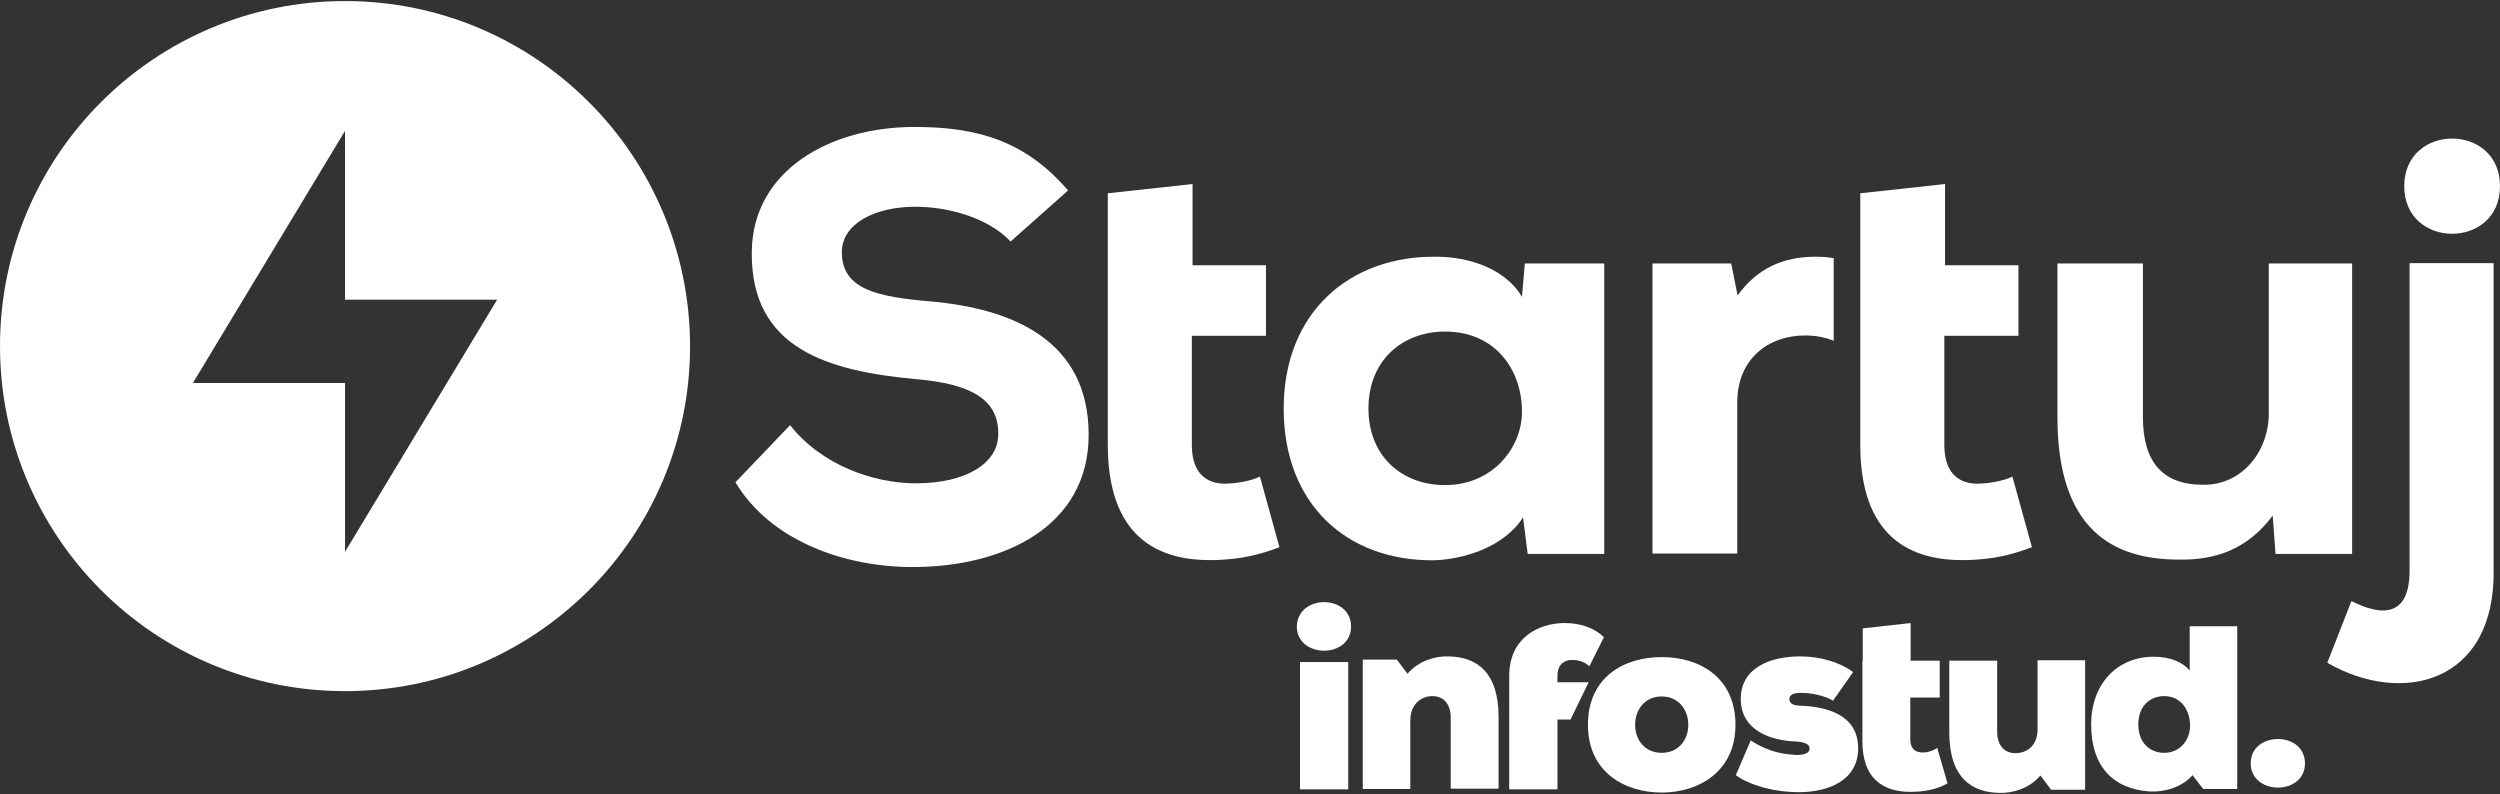
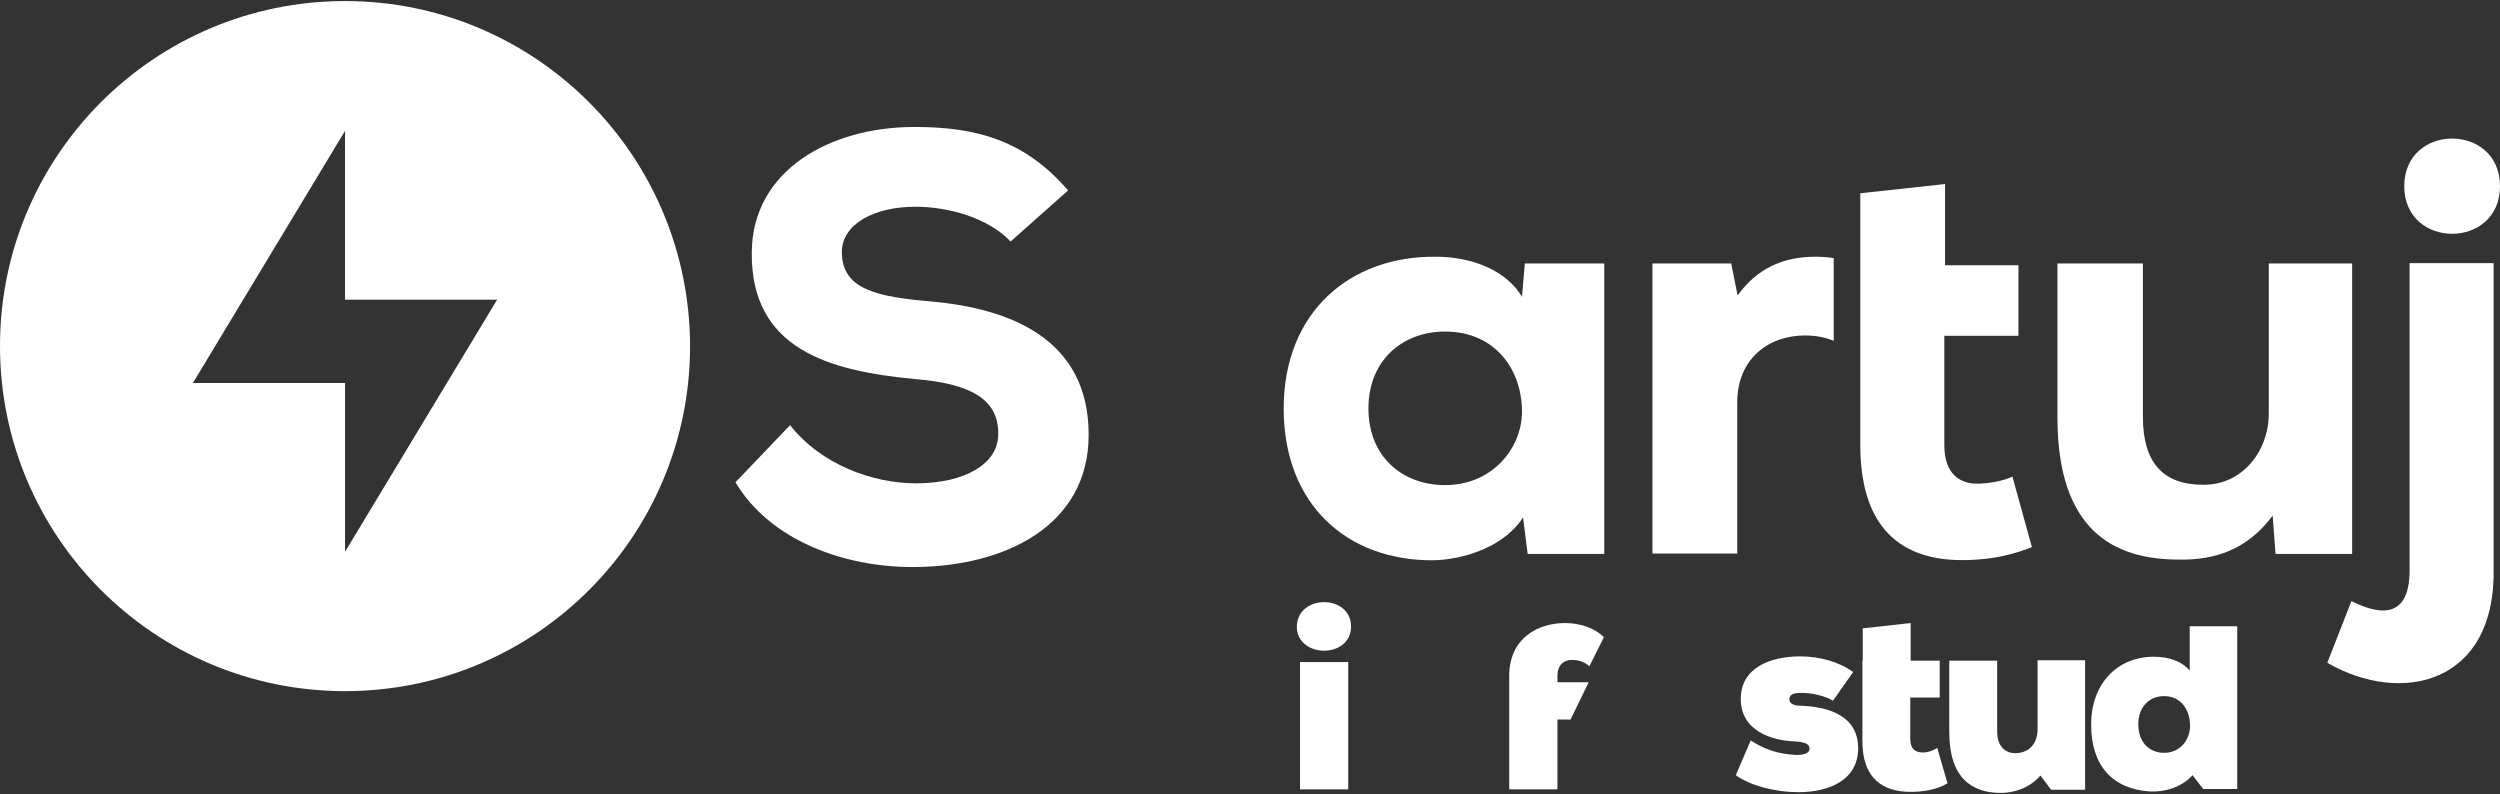
<svg xmlns="http://www.w3.org/2000/svg" width="705" height="224" viewBox="0 0 705 224" fill="none">
  <rect x="0" y="0" width="705" height="224" fill="#333333" stroke="none" />
  <path d="M373.4 169.8C377.2 169.8 381 172.1 381 176.7C381 181.2 377.2 183.5 373.4 183.5C369.6 183.5 365.7 181.2 365.7 176.7C365.8 172.1 369.6 169.8 373.4 169.8Z" fill="white" />
  <path d="M380.2 186.7H366.6V222.6H380.2V186.7Z" fill="white" />
-   <path d="M409.1 222.6V202.4C409.1 197.9 406.5 196.3 404 196.3C400.8 196.3 397.7 198.5 397.7 203.3V222.5H384.3V186H393.9L396.9 190C400 186.4 404.6 185 408.4 185.1C416.1 185.2 422.6 189.2 422.6 202.2V222.4H409.1V222.6Z" fill="white" />
  <path d="M439.2 192.4V190.6C439.2 187.4 441.1 186.1 443.3 186.1C445.1 186.1 446.8 186.6 448.2 187.9L452.3 179.7C449.6 177 445.5 175.7 441.3 175.7C433.8 175.7 425.6 179.9 425.6 190.6V192.4V202.9V222.6H439.2V202.9H442.9L448 192.4H439.2Z" fill="white" />
-   <path d="M489.4 204.4C489.4 217.7 478.9 223.5 468.6 223.5C458.1 223.5 447.8 217.7 447.8 204.4C447.8 190.9 458 185.3 468.6 185.3C479.4 185.3 489.4 191.1 489.4 204.4ZM476.1 204.4C476.1 200.2 473.4 196.4 468.6 196.4C463.8 196.4 461.1 200.2 461.1 204.4C461.1 208.6 463.8 212.3 468.6 212.3C473.2 212.3 476.1 208.8 476.1 204.4Z" fill="white" />
  <path d="M493.7 208.8C499.2 212.4 503.6 212.7 506.6 212.9C509 212.9 510.3 212.3 510.3 211.1C510.3 209.9 509.1 209.3 506.5 209.1C499.4 208.9 490.9 206 490.9 197.1C490.9 188.3 499.2 185.1 507.7 185.1C513.6 185.1 519 186.9 522.6 189.5L516.9 197.6C514.9 196.3 510.7 195.3 507.8 195.4C505.9 195.4 504.6 195.8 504.6 197.2C504.6 197.9 505.1 198.9 507.3 199C514.9 199.2 524 201.4 524 211C524 220 515.8 223.4 507.1 223.4C500.8 223.4 493.6 221.6 489.5 218.6L493.7 208.8Z" fill="white" />
  <path d="M525.3 186.3V177.2L538.8 175.7V186.3H547V196.7H538.7V208.7C538.8 211.3 540.2 212.2 542.3 212.2C543.6 212.2 545.2 211.7 546.3 210.9L549.2 220.9C546.1 222.7 542.5 223.3 538.7 223.3C531.5 223.3 525 220 525.2 208.5V196.5V186.3H525.3Z" fill="white" />
  <path d="M563.2 186.1V206.3C563.2 210.8 565.8 212.4 568.3 212.4C571.5 212.4 574.6 210.4 574.6 205.6V186.2H588V222.7H578.4L575.4 218.7C572.3 222.3 567.7 223.7 563.9 223.6C556.2 223.5 549.7 219.5 549.7 206.5V186.3H563.2V186.1Z" fill="white" />
  <path d="M617.3 176.6H630.9V222.5H621.3L618.3 218.6C615.2 222.1 610.3 223.4 606.3 223.2C595.6 222.5 589.7 215.8 589.7 204.3C589.7 193.1 596.8 185.2 607.4 185.2C612 185.2 615.5 186.7 617.5 189.1V176.6H617.3ZM603 204.3C603 209.4 606.2 212.3 610.3 212.3C614.9 212.3 617.6 208.5 617.6 204.7C617.6 200.3 615.1 196.3 610.3 196.3C606.2 196.3 603 199.2 603 204.3Z" fill="white" />
-   <path d="M642.4 208.4C646.2 208.4 650 210.7 650 215.3C650 219.8 646.2 222.1 642.4 222.1C638.6 222.1 634.7 219.8 634.7 215.3C634.7 210.6 638.6 208.4 642.4 208.4Z" fill="white" />
  <path d="M285 68.1C278.5 61.3 267.3 58.3 258.1 58.3C246.7 58.3 237.4 63.1 237.4 71.1C237.4 81.7 247.5 83.7 262.4 85C285.3 87 307 95.8 307 122.6C307 148.5 283.1 159.7 258.1 159.9C238 160.1 217.1 152.3 207.4 136L222.8 119.9C231.8 131.3 246.5 136.3 258.3 136.3C272.1 136.3 281.5 130.8 281.5 122.5C281.7 112.7 273.9 108.2 258.1 106.9C233.6 104.6 211.7 98.4 212 71.1C212.2 48 234.1 35.8 257.9 35.8C275.8 35.8 289.2 39.8 301.2 53.7L285 68.1Z" fill="white" />
-   <path d="M336.3 51.9V74.8H357V94.7H336.1V125.5C336.1 134.1 340.9 136.4 345.4 136.4C348.2 136.4 352.7 135.7 355.3 134.4L360.8 154.3C354.8 156.6 350 157.6 343.6 157.9C325.9 158.7 312.4 150.9 312.4 125.4V94.6V74.7V54.5L336.3 51.9Z" fill="white" />
  <path d="M430 74.3H452.4V156.2H430.8L429.5 145.9C424 154.5 412.3 157.8 404.3 158C379.8 158.2 362 142.2 362 115.2C362 88 380.7 72.1 405 72.4C415.3 72.4 424.9 76.4 429.2 83.7L430 74.3ZM385.9 115.2C385.9 128.8 395.5 136.8 407.5 136.8C420.9 136.8 429.2 126.3 429.2 116.1C429.2 104.3 421.7 93.5 407.5 93.5C395.5 93.5 385.9 101.6 385.9 115.2Z" fill="white" />
  <path d="M548.5 51.9V74.8H569.2V94.7H548.3V125.5C548.3 134.1 553.1 136.4 557.6 136.4C560.4 136.4 564.9 135.7 567.5 134.4L573 154.3C567 156.6 562.2 157.6 555.8 157.9C538.1 158.7 524.6 150.9 524.6 125.4V94.6V74.7V54.5L548.5 51.9Z" fill="white" />
  <path d="M604.3 74.3V117.6C604.3 130.2 609.8 136.7 621.2 136.7C632.3 136.9 639.8 127.2 639.8 116.6V74.3H663.3V156.2H641.7L640.9 145.4C633.6 155.2 624.3 158 614.4 157.8C596 157.8 580.2 149.5 580.2 117.7V74.3H604.3Z" fill="white" />
  <path d="M703.2 74.1V160.2C703.9 192.9 677.2 199 656.3 186.9L663.1 169.5C672.2 174.1 679.5 173.6 679.5 160.9V74.2H703.2V74.1ZM678 52.5C678 70.4 705 70.4 705 52.5C705 34.6 678 34.6 678 52.5Z" fill="white" />
  <path d="M517.1 72.8C515.4 72.5 513.7 72.4 511.9 72.4C502.8 72.4 495.5 75.7 490 83.3L488.2 74.3H466V156.1H489.9V113.5C489.9 101.2 498.7 94.6 509 94.6C512 94.6 514.6 95.1 517.1 96.1V72.8Z" fill="white" />
  <path d="M97.3 0.3C43.6 0.3 0 43.8 0 97.6C0 151.3 43.5 194.9 97.3 194.9C151 194.9 194.6 151.4 194.6 97.6C194.5 43.8 151 0.3 97.3 0.3ZM97.3 155.6V108H54.4L97.3 36.9V84.5H140.2L97.3 155.6Z" fill="white" />
</svg>